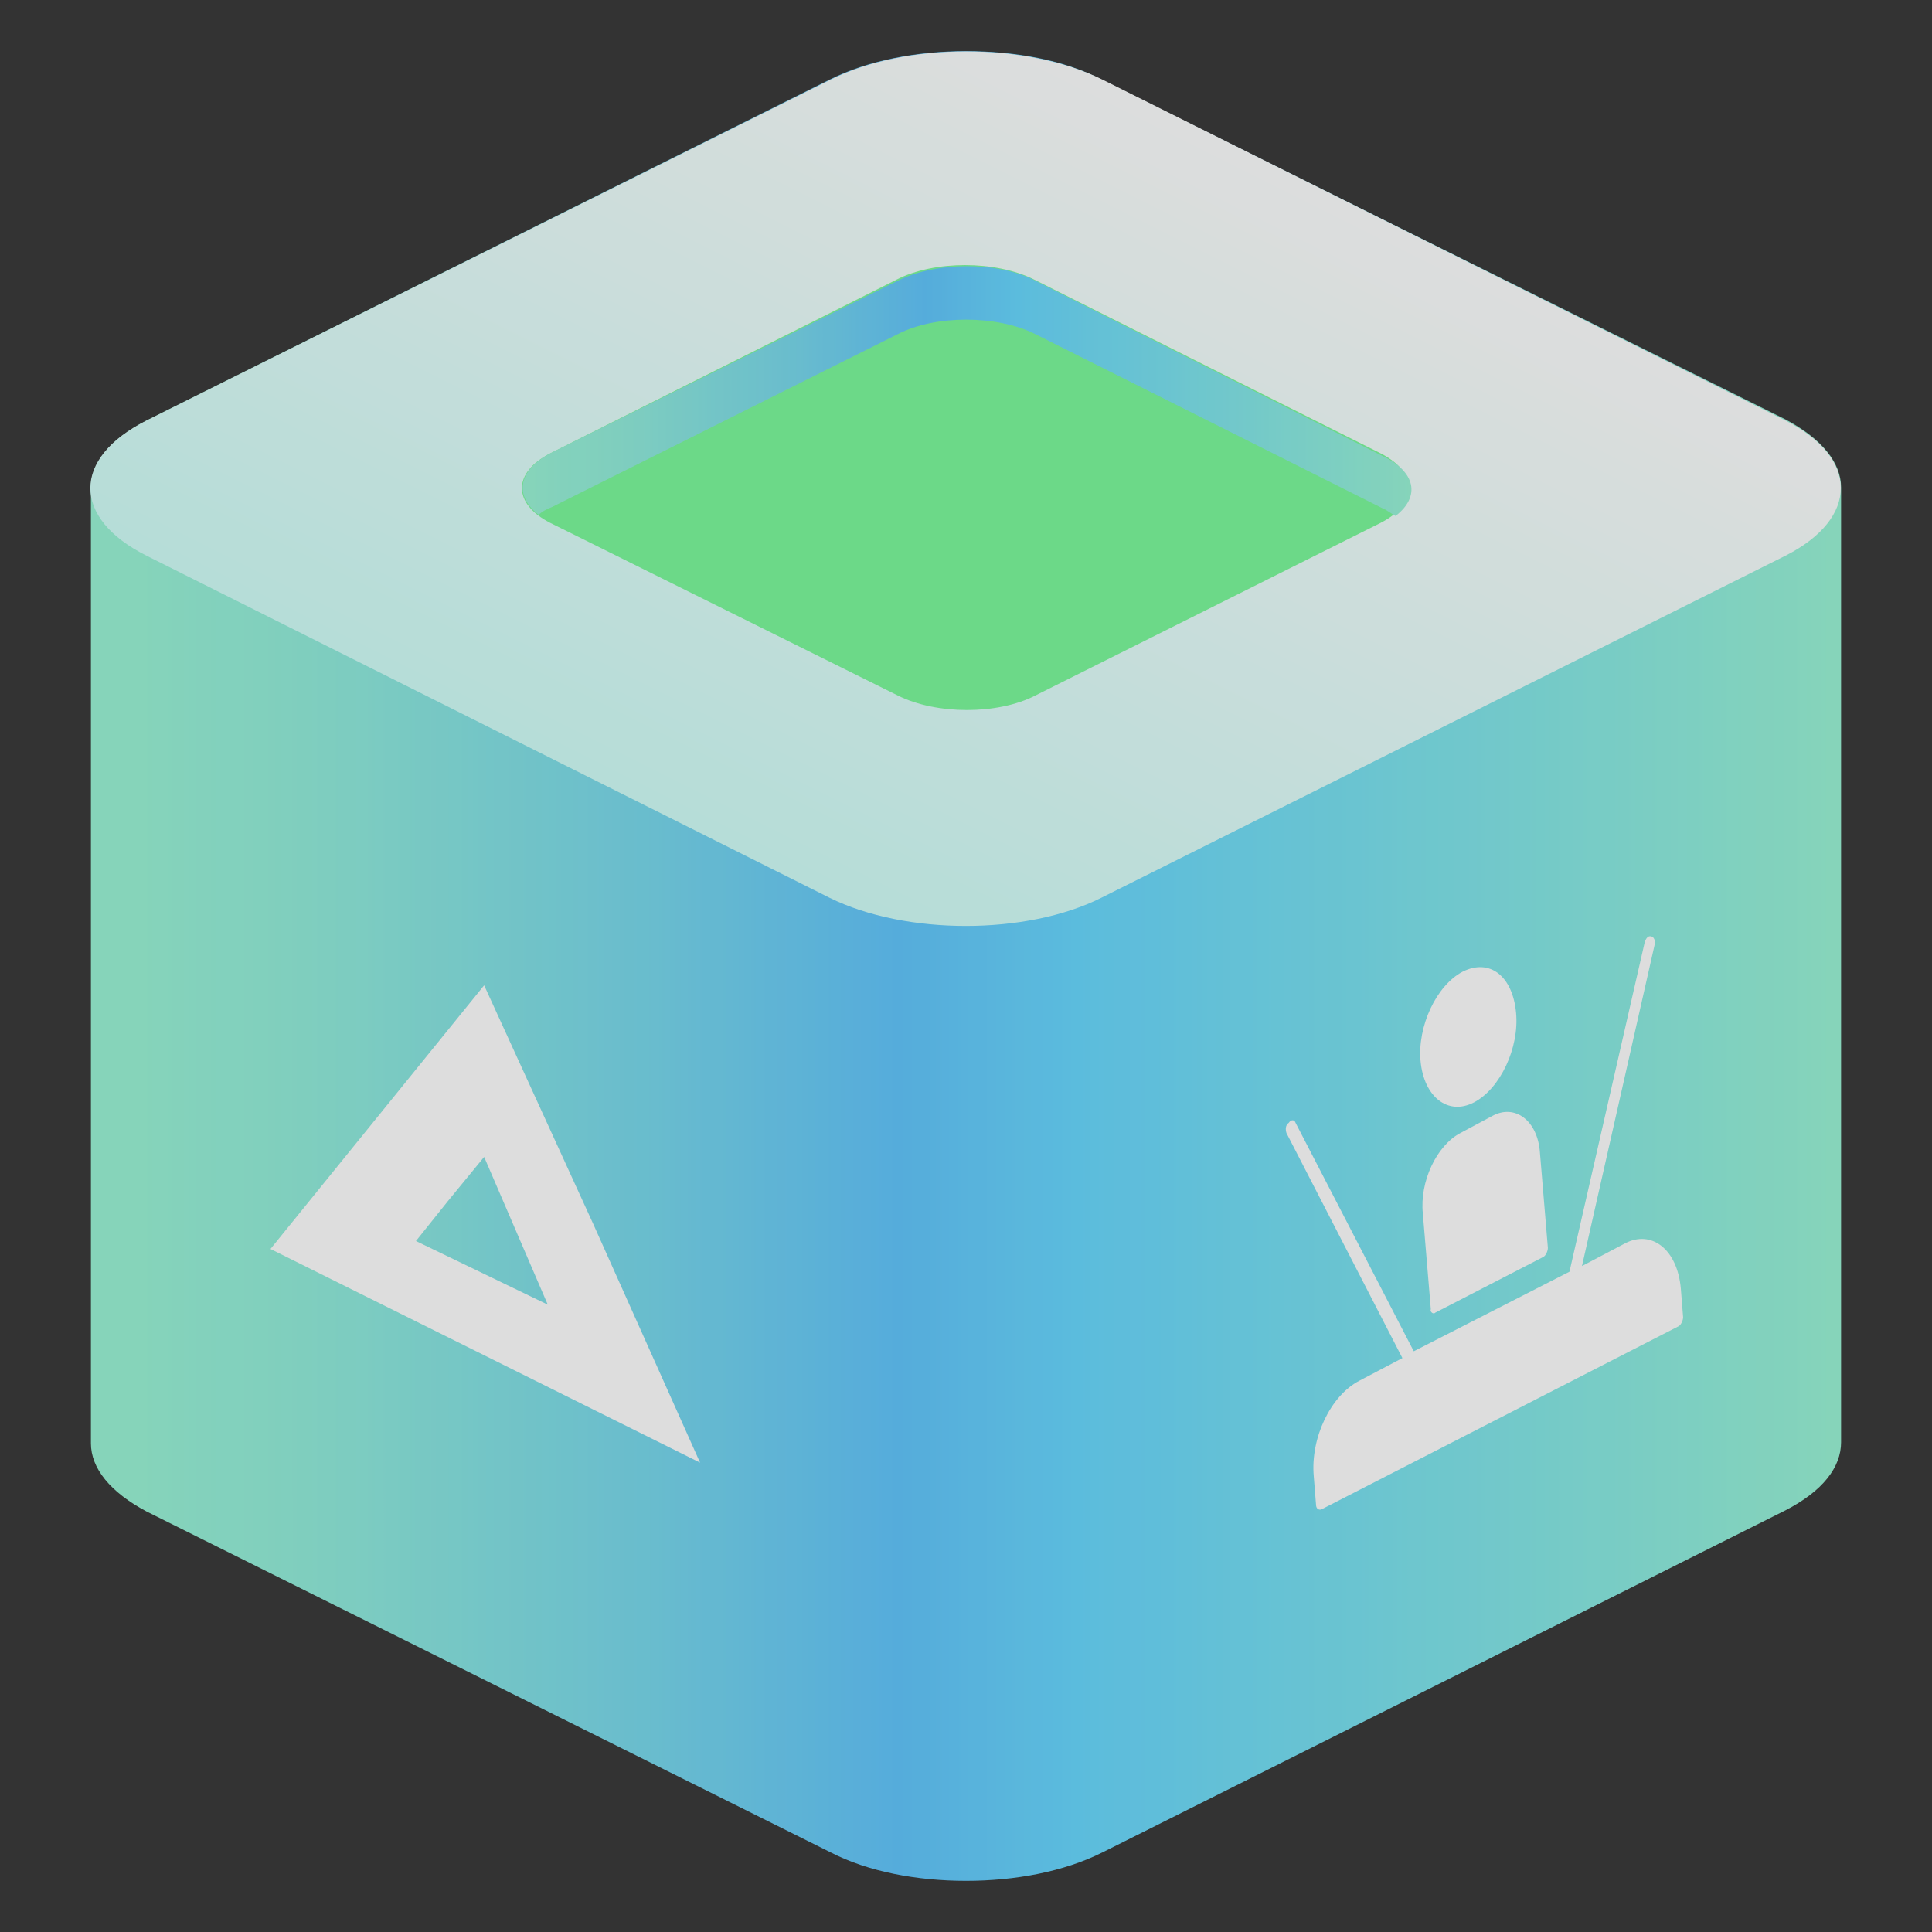
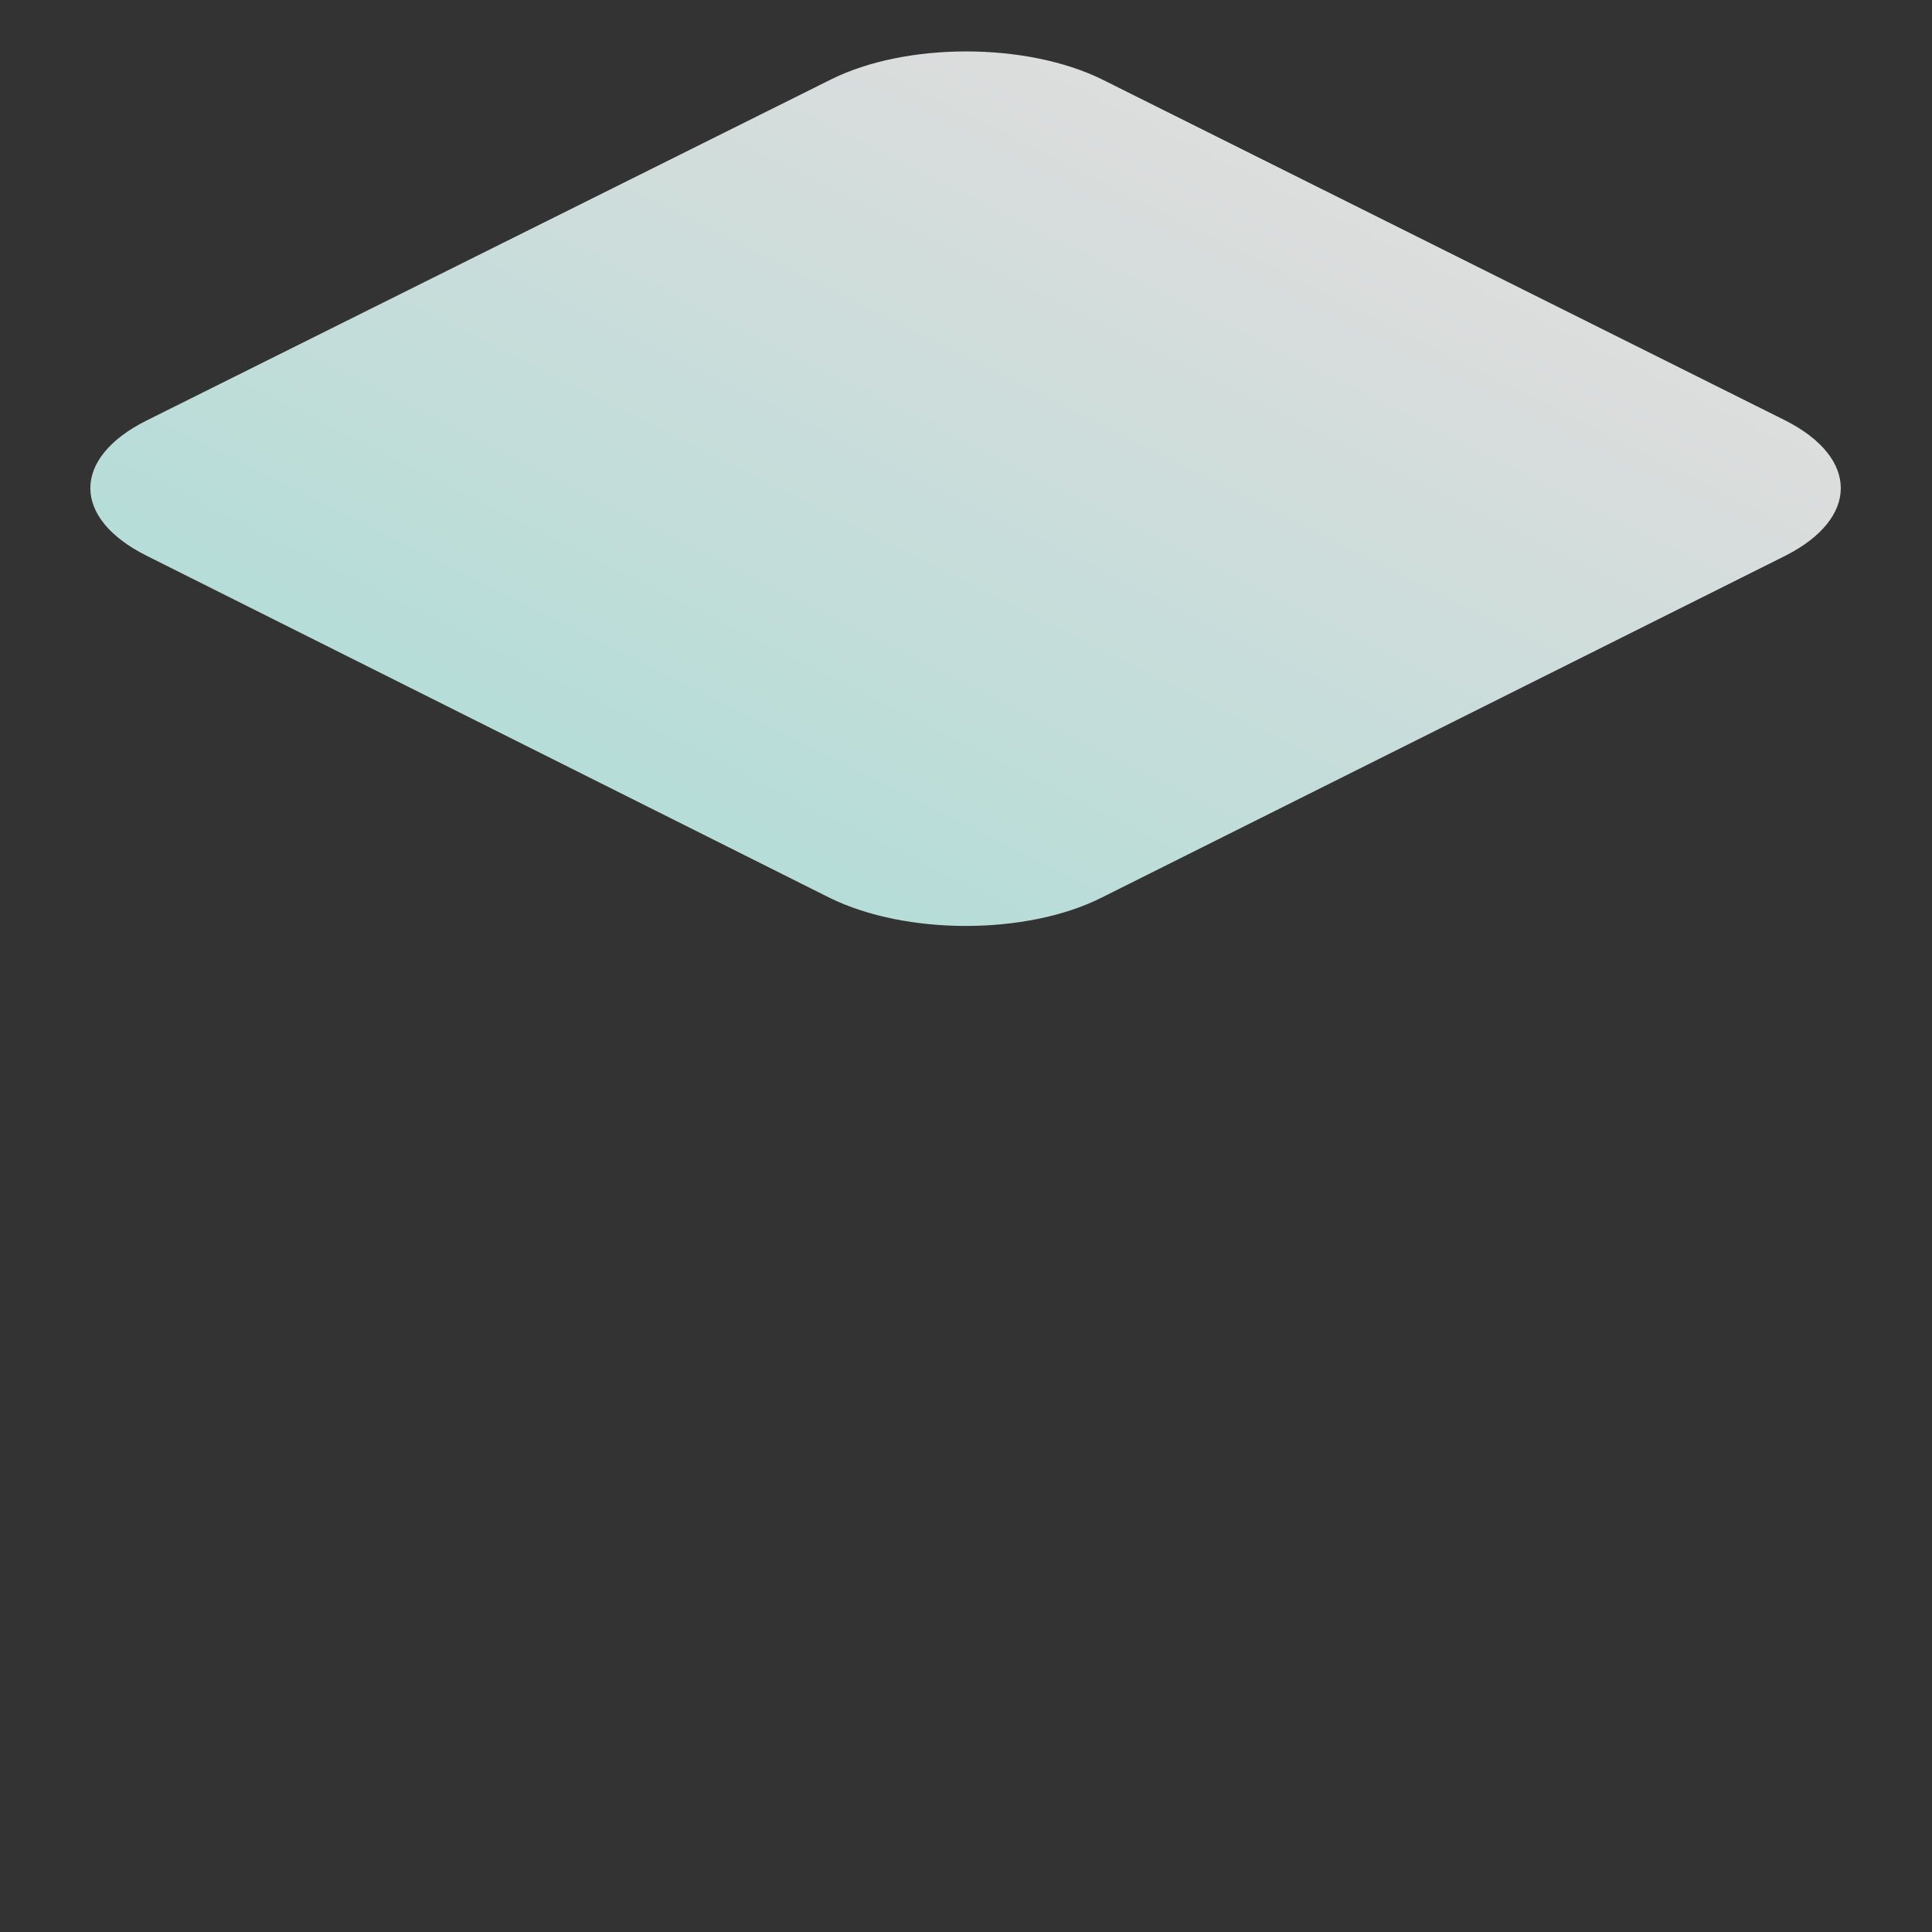
<svg xmlns="http://www.w3.org/2000/svg" version="1.1" id="Layer_1" x="0px" y="0px" viewBox="0 0 170 170" style="enable-background:new 0 0 170 170;" xml:space="preserve">
  <rect x="0" y="0" width="170" height="170" fill="#333333" stroke="none" />
  <title>NuSpeech</title>
  <style type="text/css">
	.st0{opacity:0.83;}
	.st1{fill:url(#SVGID_1_);}
	.st2{fill:#FFFFFF;}
	.st3{fill:url(#SVGID_00000103967409022422489630000009982191618199759256_);}
	.st4{fill:#77FA99;}
	.st5{fill:url(#SVGID_00000047759278086641172390000003786606575571146428_);}
</style>
  <g class="st0">
    <g>
      <g>
        <linearGradient id="SVGID_1_" gradientUnits="userSpaceOnUse" x1="-1410.015" y1="1419.805" x2="-1409.61" y2="1419.805" gradientTransform="matrix(375.806 0 0 375.806 529900.938 -533486.25)">
          <stop offset="0" style="stop-color:#96F4D5" />
          <stop offset="7.256402e-03" style="stop-color:#96F4D5" />
          <stop offset="0.12" style="stop-color:#8DECDB" />
          <stop offset="0.304" style="stop-color:#74D8EC" />
          <stop offset="0.453" style="stop-color:#5CC4FD" />
          <stop offset="0.557" style="stop-color:#63D7FF" />
          <stop offset="0.819" style="stop-color:#80E7E7" />
          <stop offset="1" style="stop-color:#96F4D5" />
        </linearGradient>
-         <path class="st1" d="M85,4.5c-4.3,0-8.6,0.8-12,2.5L12.9,37C9.6,38.7,8,40.8,8,43v84c0,2.2,1.7,4.3,4.9,6l60.2,30     c3.3,1.7,7.6,2.5,11.9,2.5s8.6-0.8,12-2.5l60.1-30.1c3.3-1.7,4.9-3.8,4.9-6v-84c0-2.2-1.7-4.3-4.9-6L96.9,7     C93.7,5.3,89.4,4.5,85,4.5" />
      </g>
-       <path class="st2" d="M42.6,101.8l2.8,6.5l2.8,6.5l-5.8-2.8l-5.8-2.8l2.8-3.5L42.6,101.8L42.6,101.8z M42.6,86.7l-9.4,11.6    l-9.4,11.6l18.9,9.4l18.9,9.4l-9.4-21L42.6,86.7L42.6,86.7z" />
      <linearGradient id="SVGID_00000013892090249190027100000007241040154702079900_" gradientUnits="userSpaceOnUse" x1="-4660.654" y1="-4316.767" x2="-4576.613" y2="-4316.767" gradientTransform="matrix(1 -0.5 -1 -0.5 386.844 -4425.633)">
        <stop offset="0" style="stop-color:#D0FFF9" />
        <stop offset="1" style="stop-color:#FFFFFF" />
      </linearGradient>
      <path style="fill:url(#SVGID_00000013892090249190027100000007241040154702079900_);" d="M157.1,48.9L96.9,79    c-6.6,3.3-17.2,3.3-23.9,0L12.9,48.9c-6.6-3.3-6.6-8.6,0-11.9L73.1,7C79.7,3.7,90.3,3.7,97,7l60.1,30    C163.6,40.3,163.6,45.6,157.1,48.9z" />
-       <path class="st4" d="M121.5,46L91.1,61.2c-3.3,1.7-8.7,1.7-12.1,0L48.4,46c-3.3-1.7-3.3-4.4,0-6.1l30.5-15.3    c3.3-1.7,8.7-1.7,12.1,0l30.5,15.3C124.8,41.6,124.8,44.3,121.5,46z" />
      <linearGradient id="SVGID_00000136380660685405582970000014099441156763449531_" gradientUnits="userSpaceOnUse" x1="45.988" y1="-2690.413" x2="124.196" y2="-2690.413" gradientTransform="matrix(1 0 0 -1 0 -2656)">
        <stop offset="0" style="stop-color:#96F4D5" />
        <stop offset="7.256402e-03" style="stop-color:#96F4D5" />
        <stop offset="0.12" style="stop-color:#8DECDB" />
        <stop offset="0.304" style="stop-color:#74D8EC" />
        <stop offset="0.453" style="stop-color:#5CC4FD" />
        <stop offset="0.557" style="stop-color:#63D7FF" />
        <stop offset="0.819" style="stop-color:#80E7E7" />
        <stop offset="1" style="stop-color:#96F4D5" />
      </linearGradient>
-       <path style="fill:url(#SVGID_00000136380660685405582970000014099441156763449531_);" d="M47.4,45.3c0.3-0.3,0.7-0.5,1.2-0.7    L79,29.4c3.3-1.7,8.7-1.7,12.1,0l30.5,15.3c0.5,0.2,0.8,0.5,1.2,0.7c2.2-1.7,1.8-3.9-1.2-5.3L91.1,24.7c-3.3-1.7-8.7-1.7-12.1,0    L48.4,39.9C45.6,41.4,45.2,43.6,47.4,45.3z" />
    </g>
-     <path class="st2" d="M147.9,113.4l0.2,2.5c0,0.3-0.2,0.7-0.4,0.8l-31.4,16.1c-0.2,0.1-0.5,0-0.5-0.4l-0.2-2.5   c-0.3-3.4,1.5-7.1,4-8.4l3.8-2l-10.2-19.8c-0.1-0.3-0.1-0.7,0.2-0.9c0.2-0.3,0.5-0.3,0.6,0l10.4,20.1l13.7-7l6.6-28.9   c0.1-0.4,0.3-0.7,0.6-0.6c0.2,0,0.4,0.4,0.3,0.7l-6.4,28.3l3.8-2C145.3,108.2,147.6,109.9,147.9,113.4z M126.3,115.5l9.5-4.9   c0.2-0.1,0.4-0.5,0.4-0.8l-0.7-8.4c-0.2-2.8-2.2-4.3-4.2-3.2l-2.8,1.5c-2.1,1.1-3.6,4.3-3.3,7.1l0.7,8.4   C125.8,115.4,126.1,115.7,126.3,115.5z M129.7,97c2.3-1.2,4-4.8,3.7-7.9c-0.3-3.2-2.3-4.8-4.7-3.6c-2.3,1.2-4,4.8-3.7,7.9   S127.4,98.2,129.7,97z" />
  </g>
</svg>